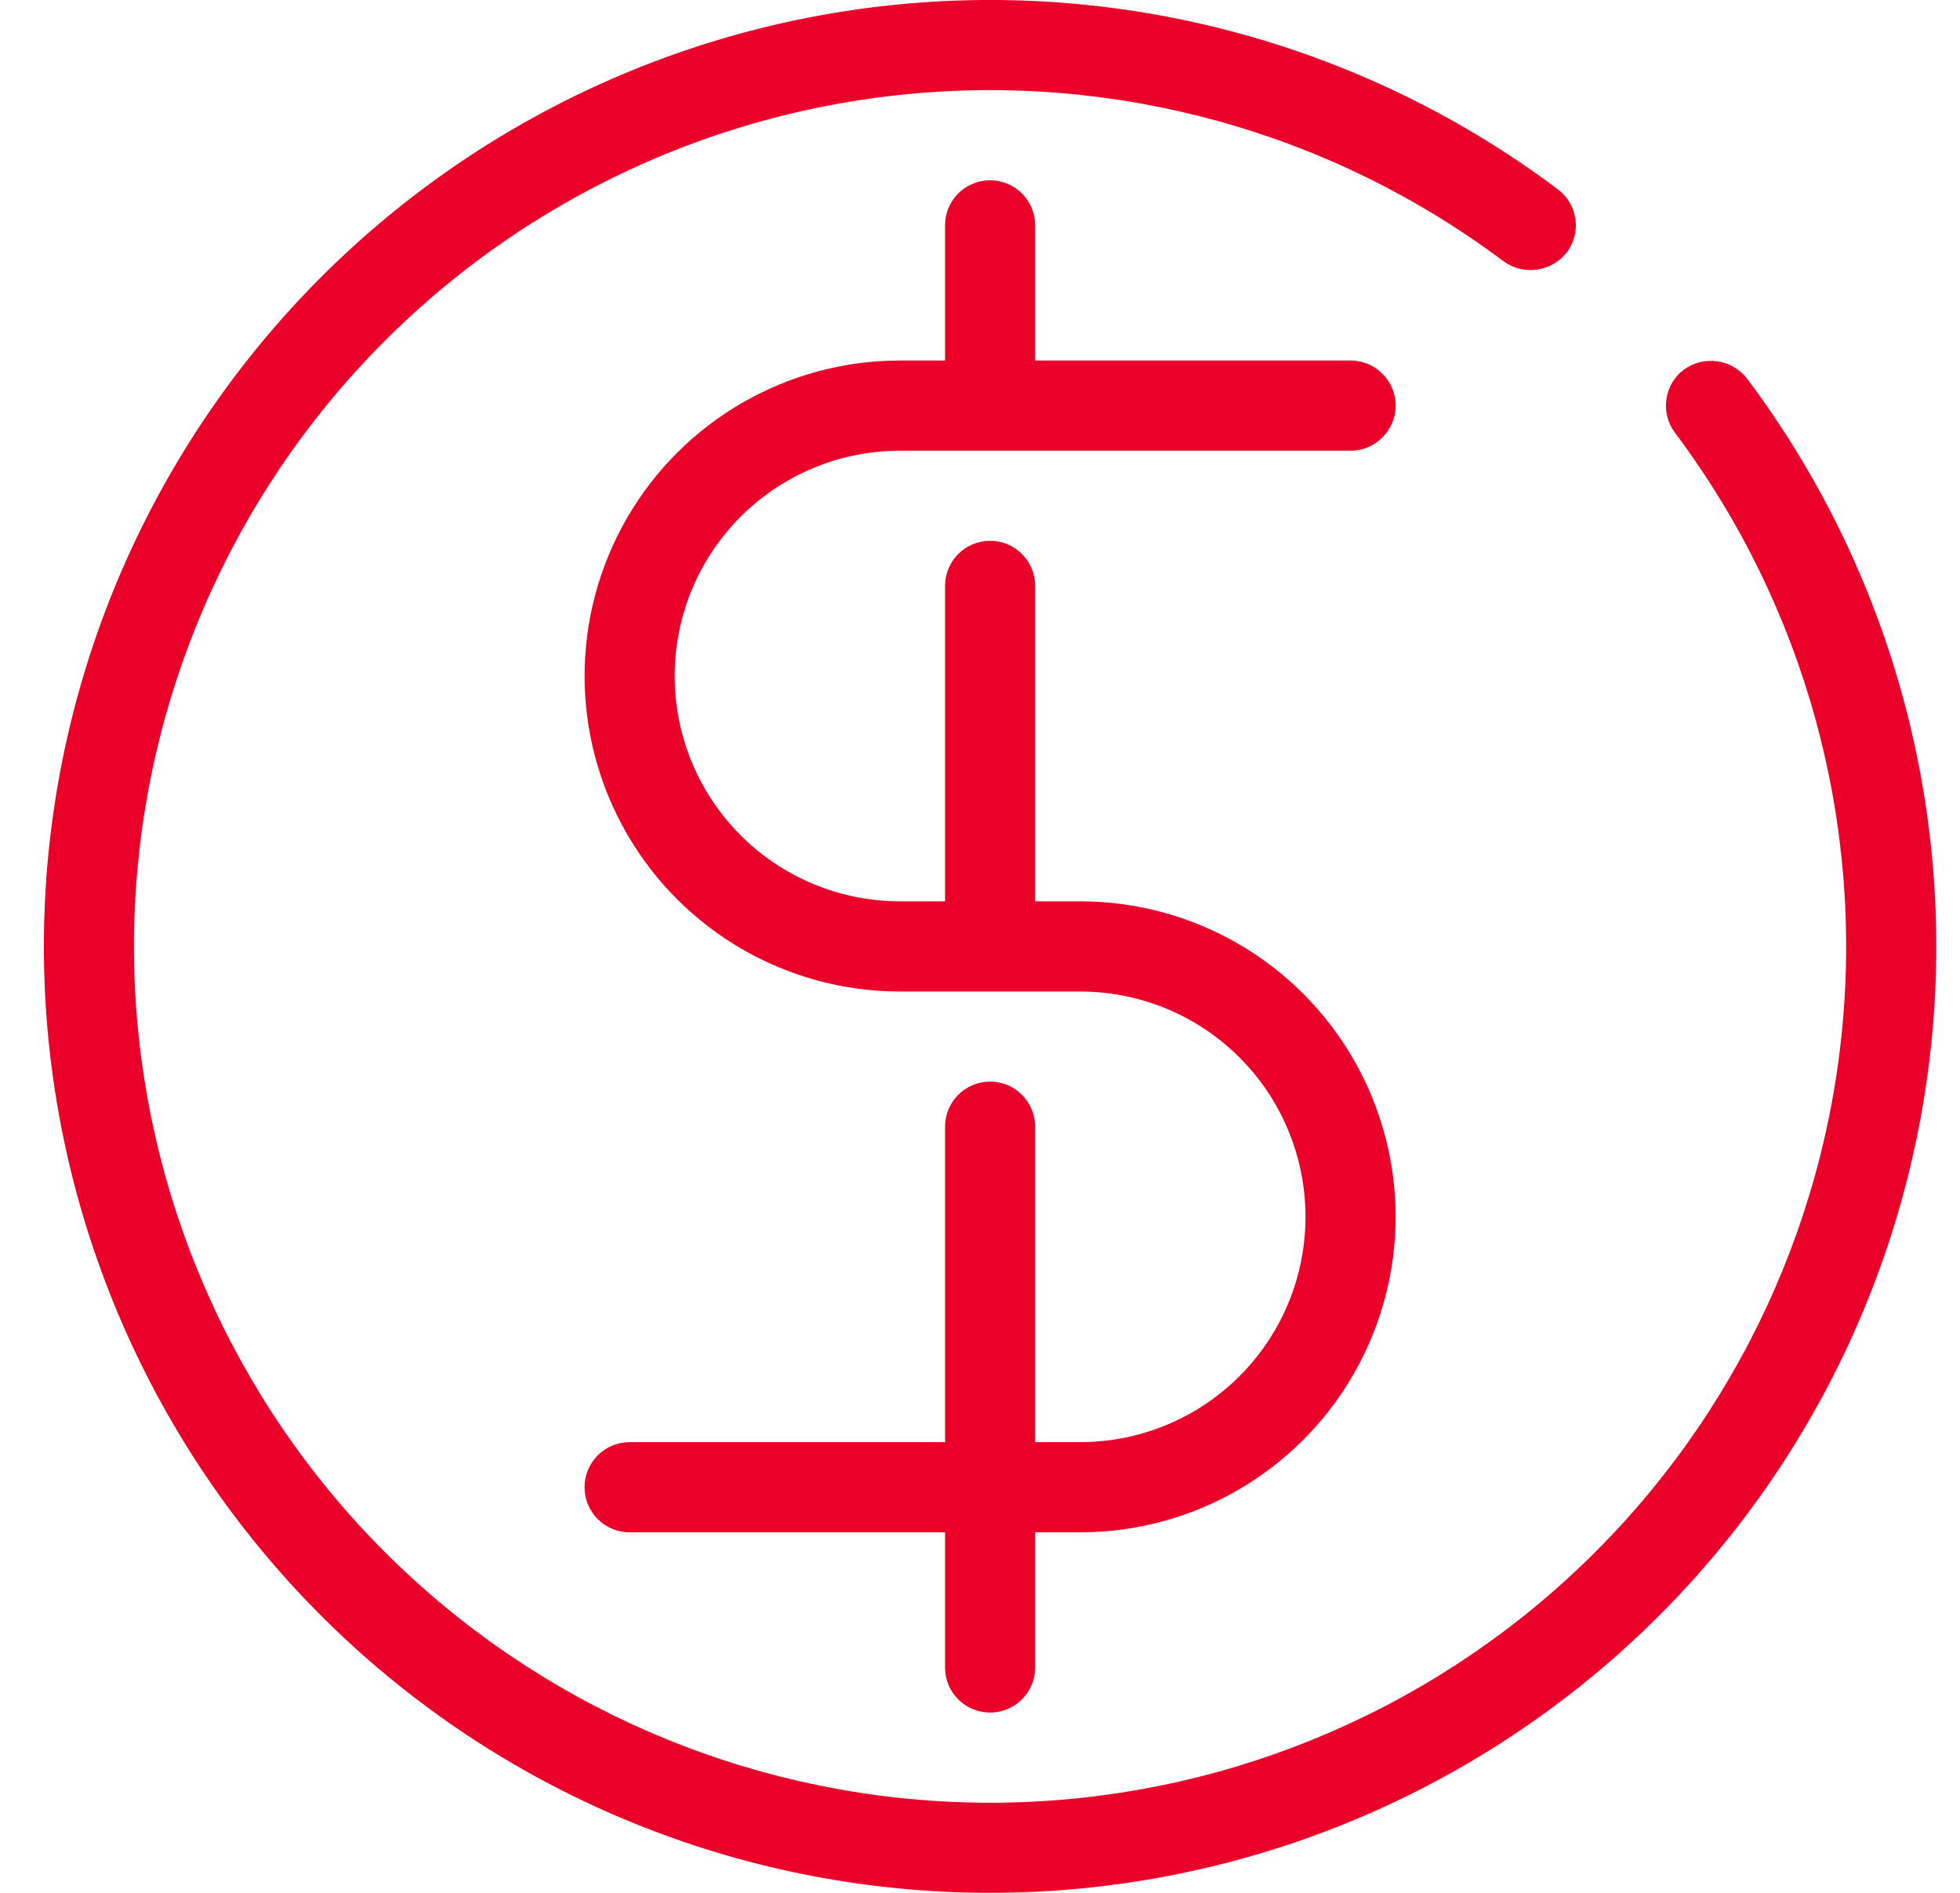
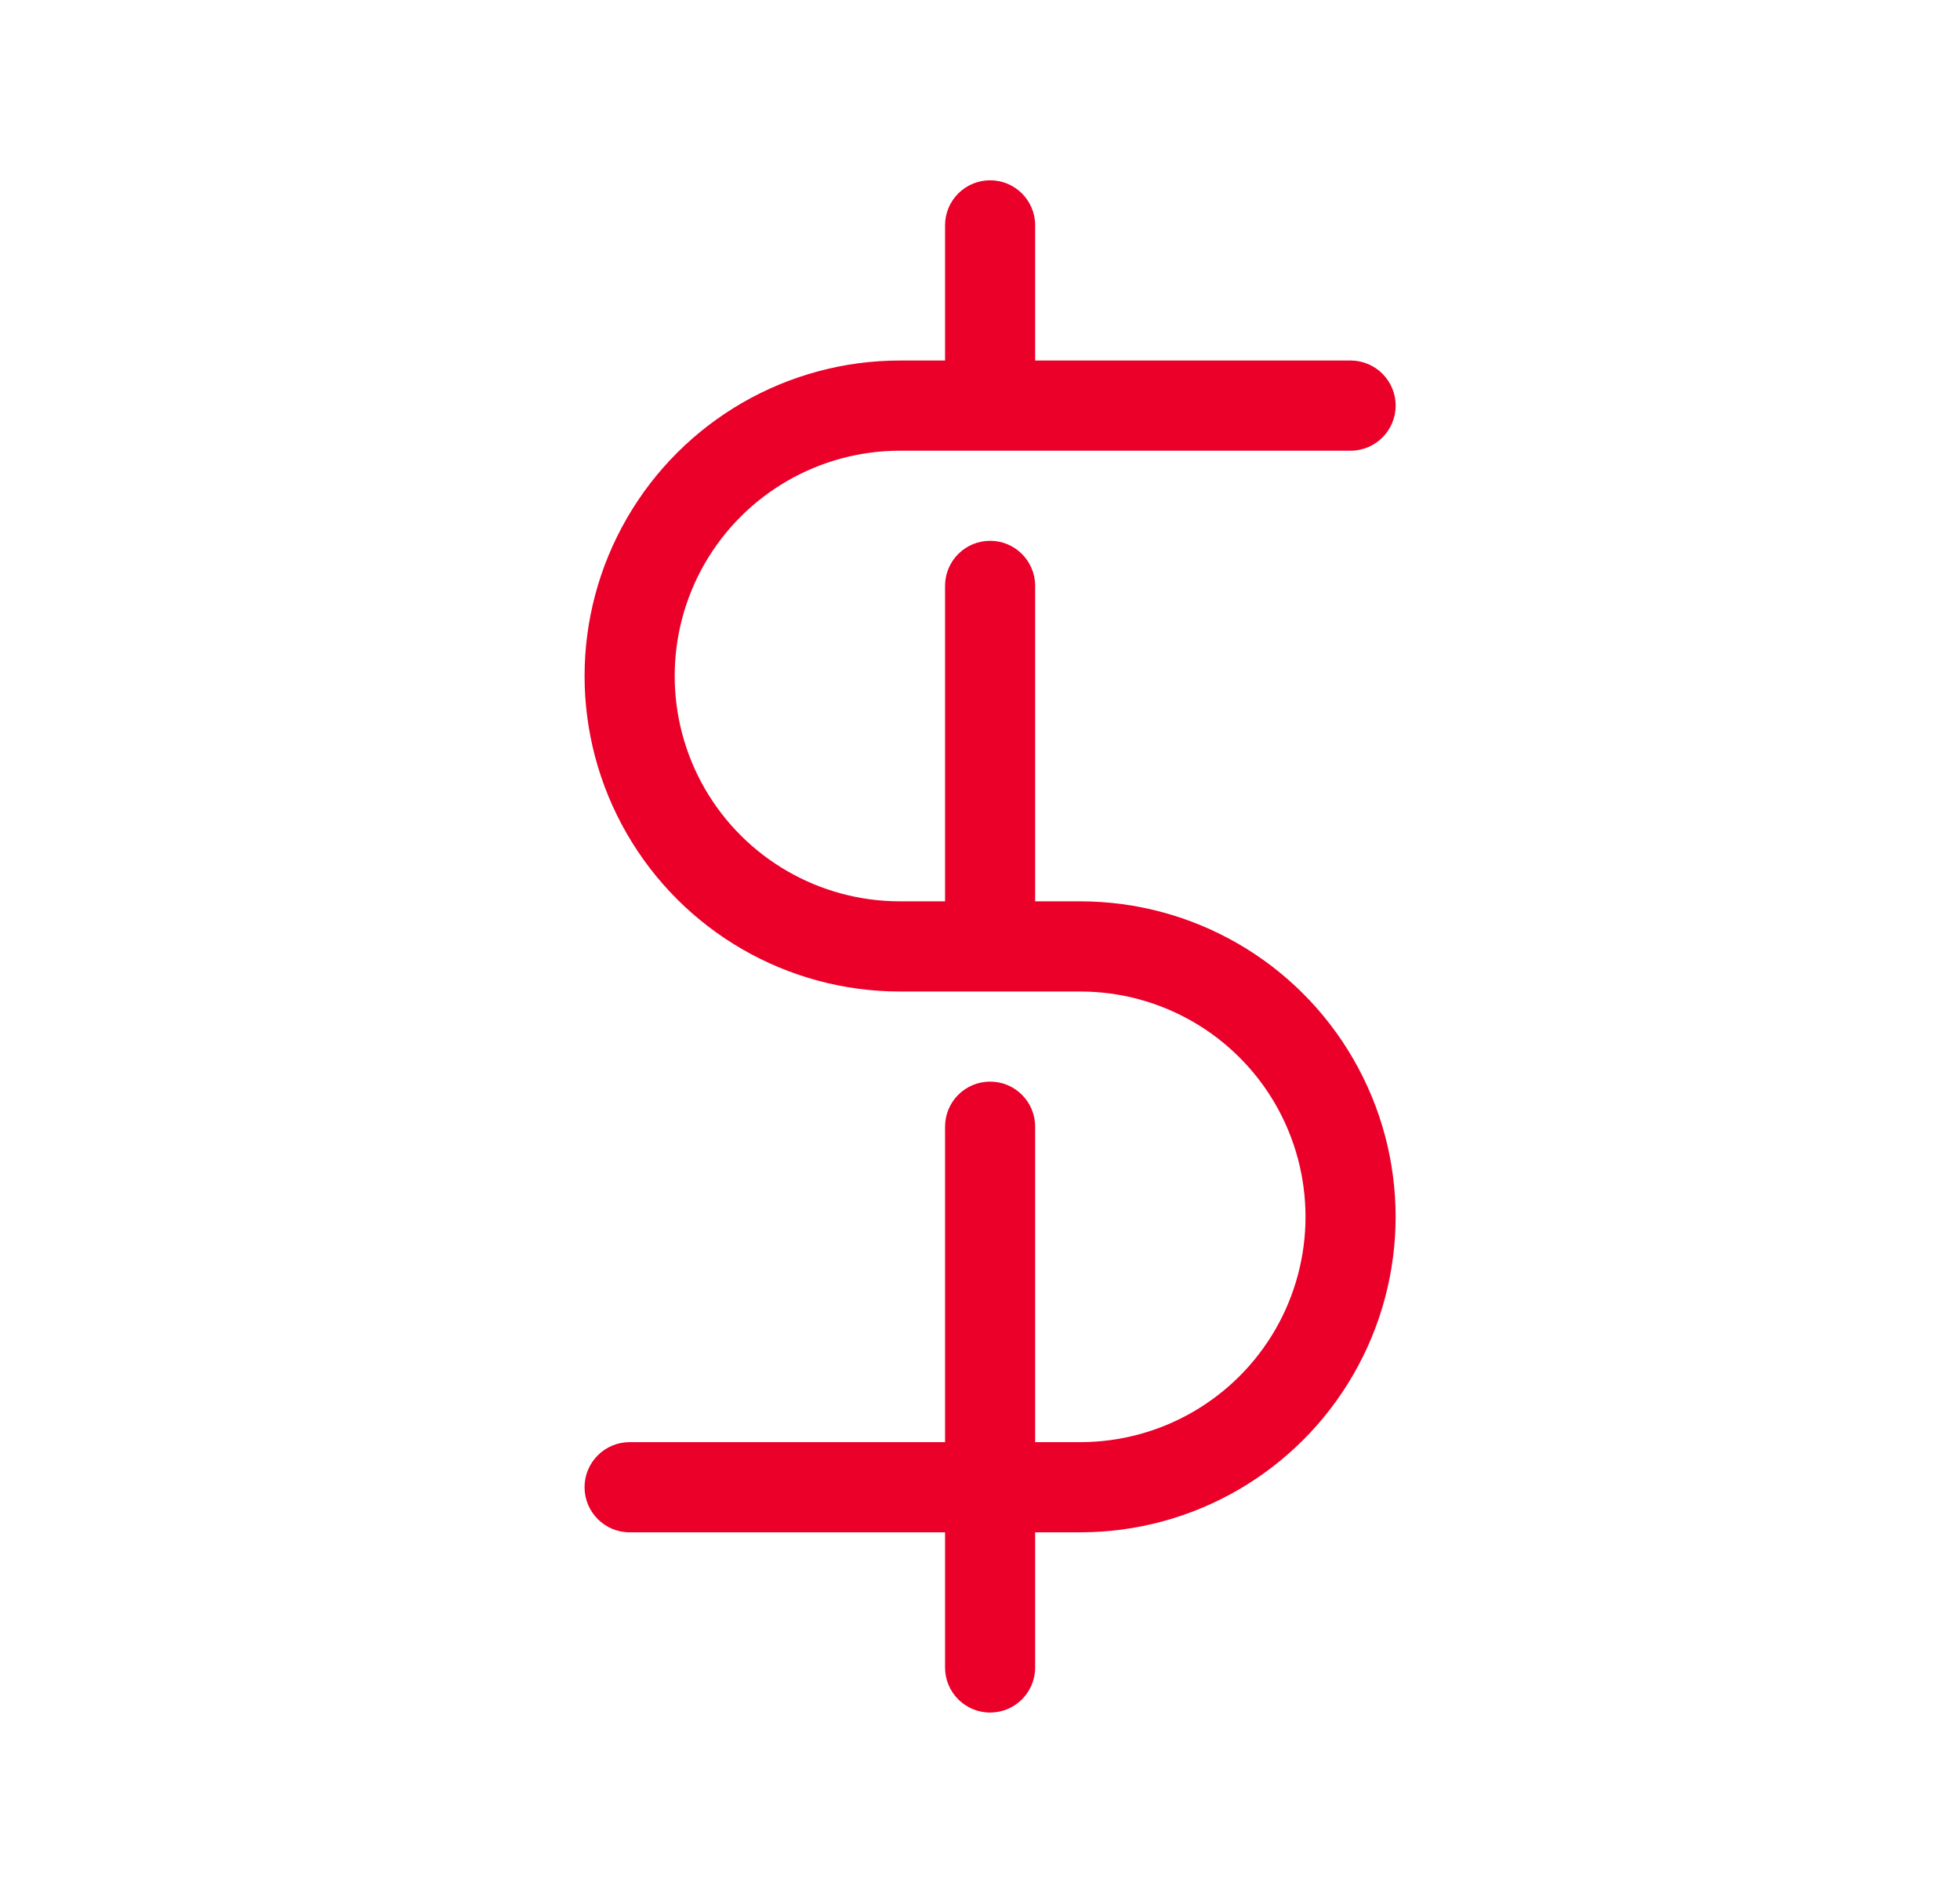
<svg xmlns="http://www.w3.org/2000/svg" width="29" height="28" viewBox="0 0 29 28" fill="none">
-   <path d="M24.916 5.467C24.621 5.687 24.562 6.105 24.782 6.4C26.705 8.963 27.584 12.159 27.244 15.346C26.904 18.531 25.369 21.47 22.948 23.569C20.528 25.669 17.402 26.773 14.2 26.659C10.998 26.545 7.958 25.223 5.692 22.957C3.427 20.691 2.104 17.651 1.99 14.449C1.877 11.247 2.981 8.121 5.08 5.701C7.179 3.28 10.118 1.745 13.304 1.405C16.49 1.065 19.686 1.944 22.249 3.867C22.546 4.08 22.958 4.021 23.183 3.733C23.404 3.439 23.344 3.021 23.049 2.8C20.216 0.675 16.684 -0.297 13.162 0.079C9.641 0.455 6.393 2.152 4.073 4.827C1.753 7.503 0.533 10.958 0.658 14.496C0.784 18.036 2.246 21.395 4.75 23.899C7.254 26.404 10.614 27.866 14.153 27.991C17.692 28.117 21.147 26.897 23.822 24.576C26.497 22.256 28.194 19.008 28.57 15.487C28.946 11.966 27.974 8.433 25.849 5.6C25.625 5.312 25.212 5.253 24.916 5.467L24.916 5.467Z" fill="#EA0029" />
  <path d="M13.316 6.667H19.983H19.983C20.351 6.667 20.65 6.368 20.65 6C20.65 5.632 20.351 5.333 19.983 5.333H15.316V3.333C15.316 2.965 15.018 2.667 14.65 2.667C14.281 2.667 13.983 2.965 13.983 3.333V5.333H13.316C11.649 5.333 10.108 6.223 9.275 7.667C8.441 9.11 8.441 10.889 9.275 12.333C10.108 13.777 11.649 14.667 13.316 14.667H15.983H15.983C17.174 14.667 18.274 15.302 18.87 16.333C19.465 17.365 19.465 18.635 18.87 19.667C18.274 20.698 17.174 21.333 15.983 21.333H15.316L15.316 16.667C15.316 16.298 15.018 16 14.65 16C14.281 16 13.983 16.298 13.983 16.667V21.333L9.316 21.333C8.948 21.333 8.649 21.632 8.649 22C8.649 22.368 8.948 22.667 9.316 22.667H13.983L13.983 24.667C13.983 25.035 14.281 25.333 14.65 25.333C15.018 25.333 15.316 25.035 15.316 24.667V22.667H15.983C17.65 22.667 19.191 21.777 20.024 20.333C20.858 18.889 20.858 17.11 20.024 15.667C19.191 14.223 17.65 13.333 15.983 13.333H15.316L15.316 8.667C15.316 8.298 15.018 8 14.65 8C14.281 8 13.983 8.298 13.983 8.667V13.333L13.316 13.333C12.125 13.333 11.025 12.698 10.429 11.667C9.834 10.635 9.834 9.365 10.429 8.333C11.025 7.302 12.125 6.667 13.316 6.667L13.316 6.667Z" fill="#EA0029" />
</svg>